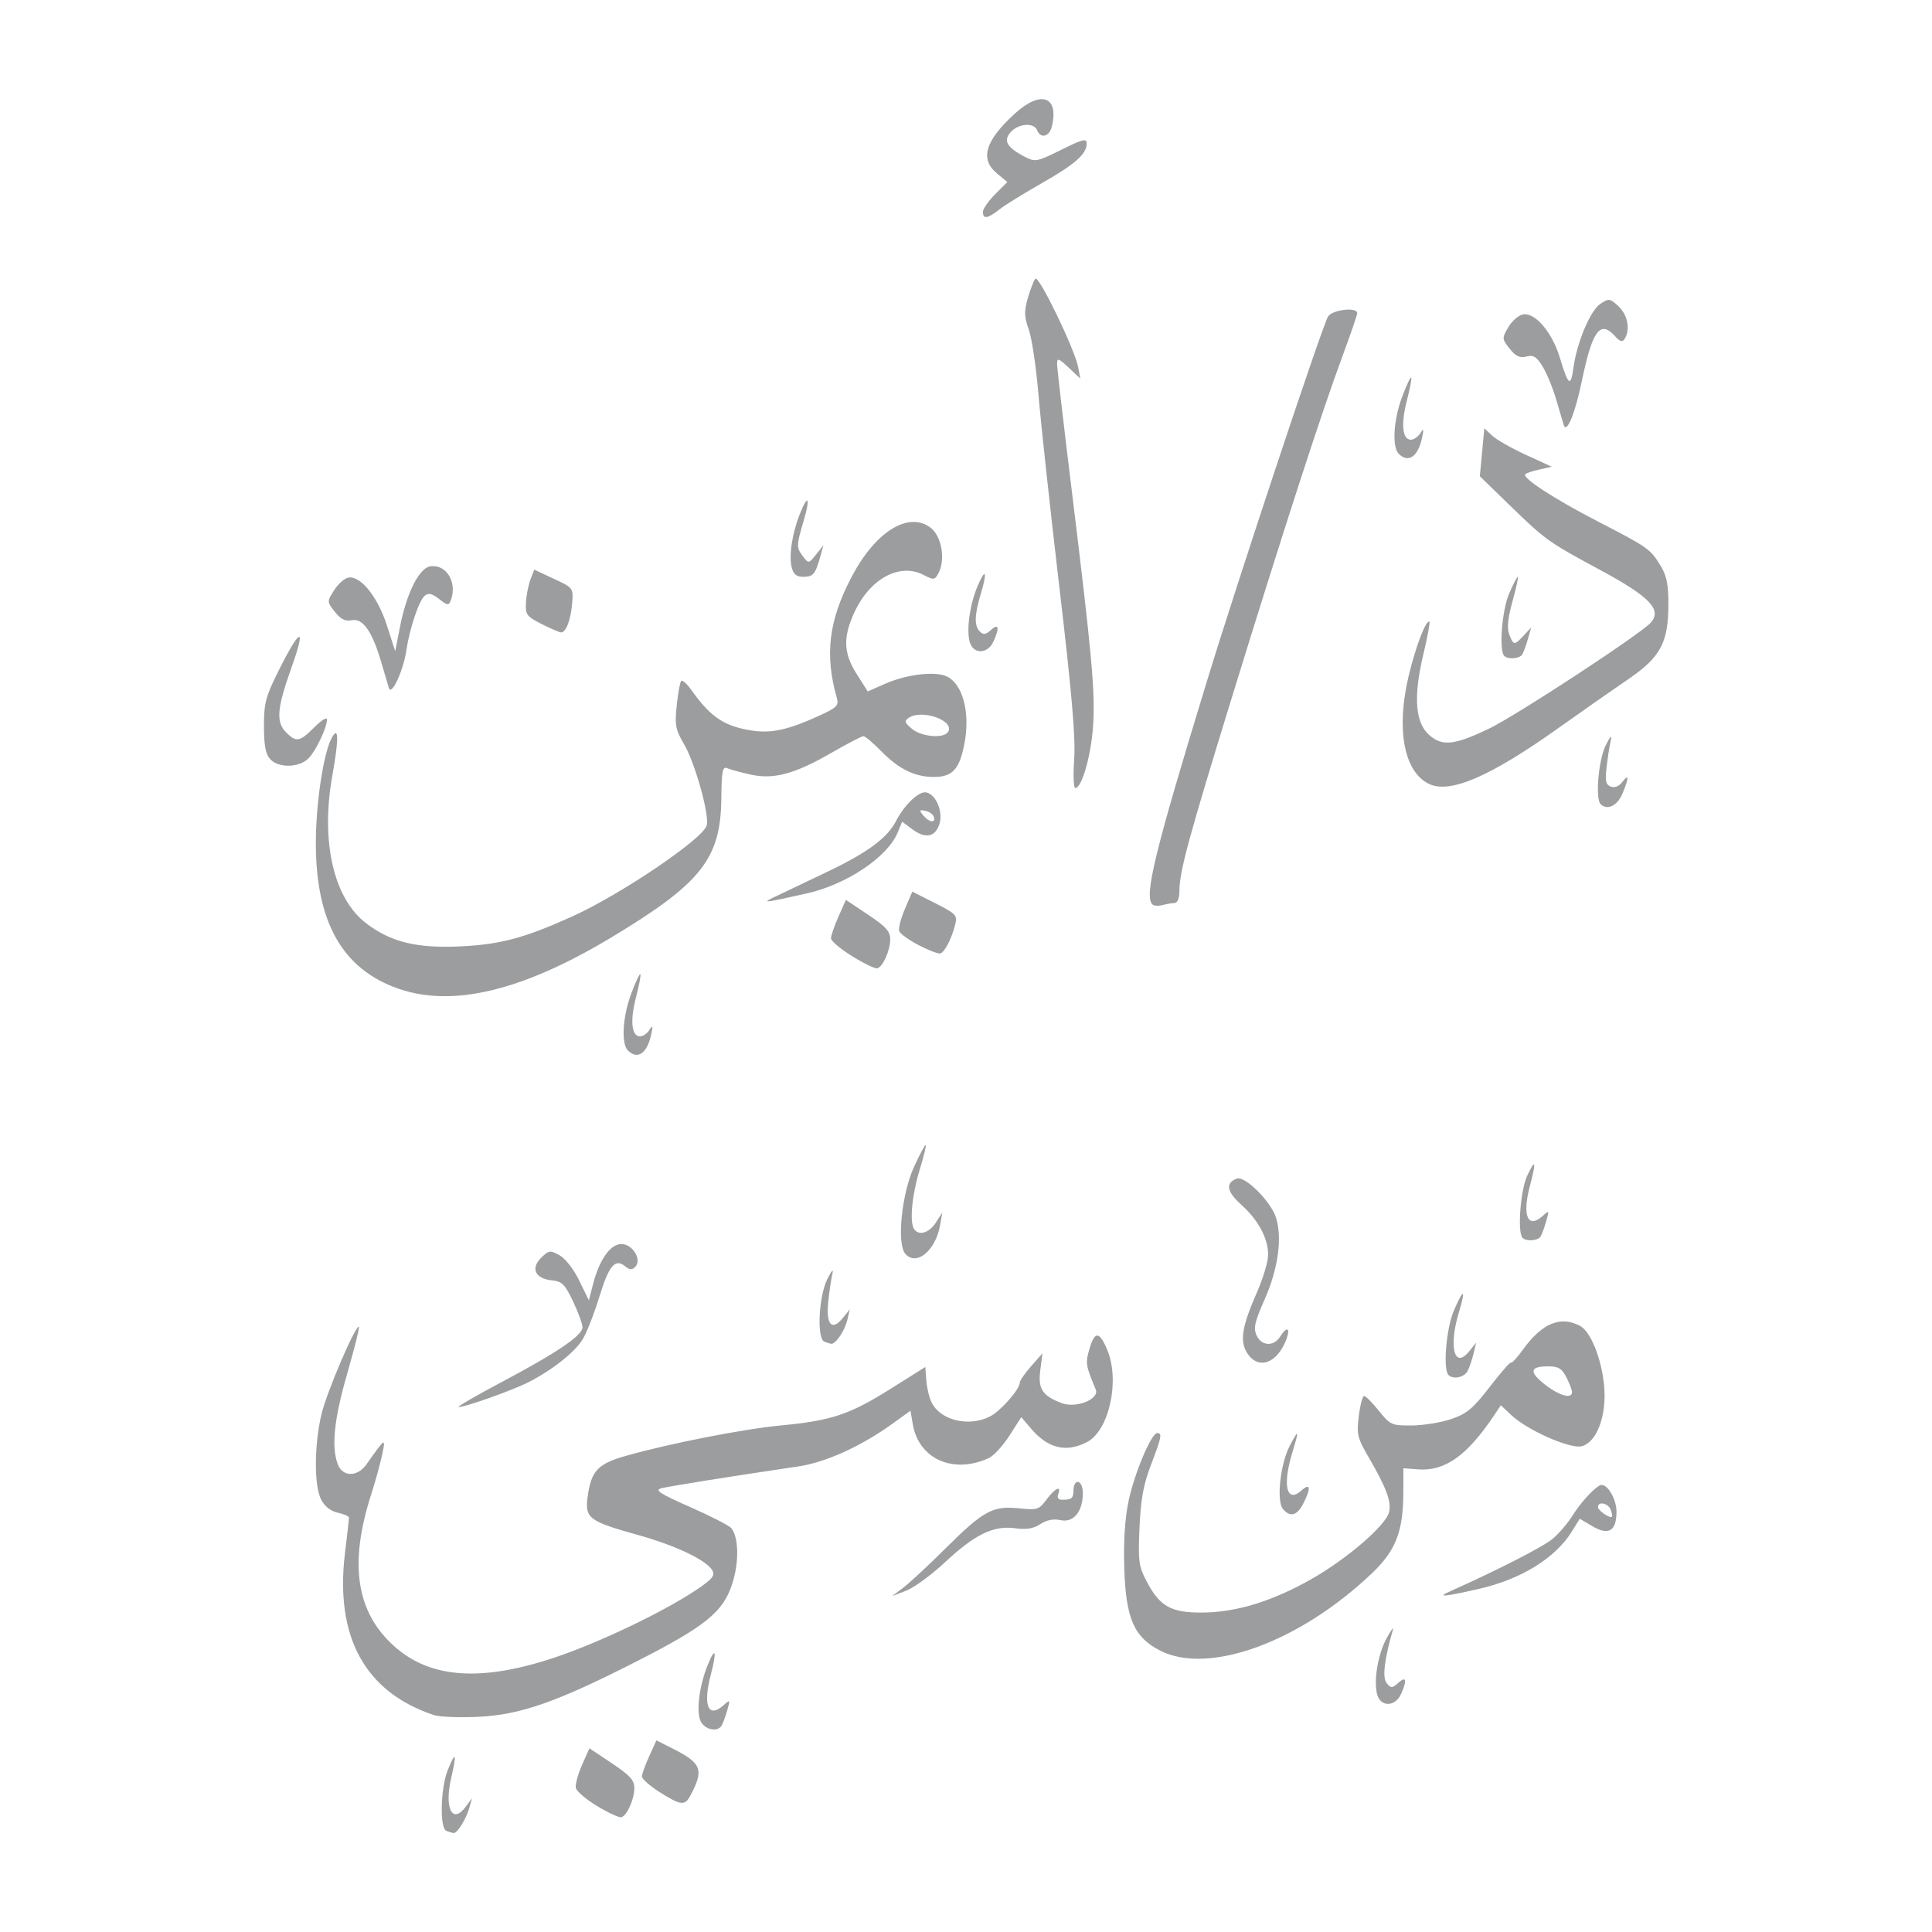
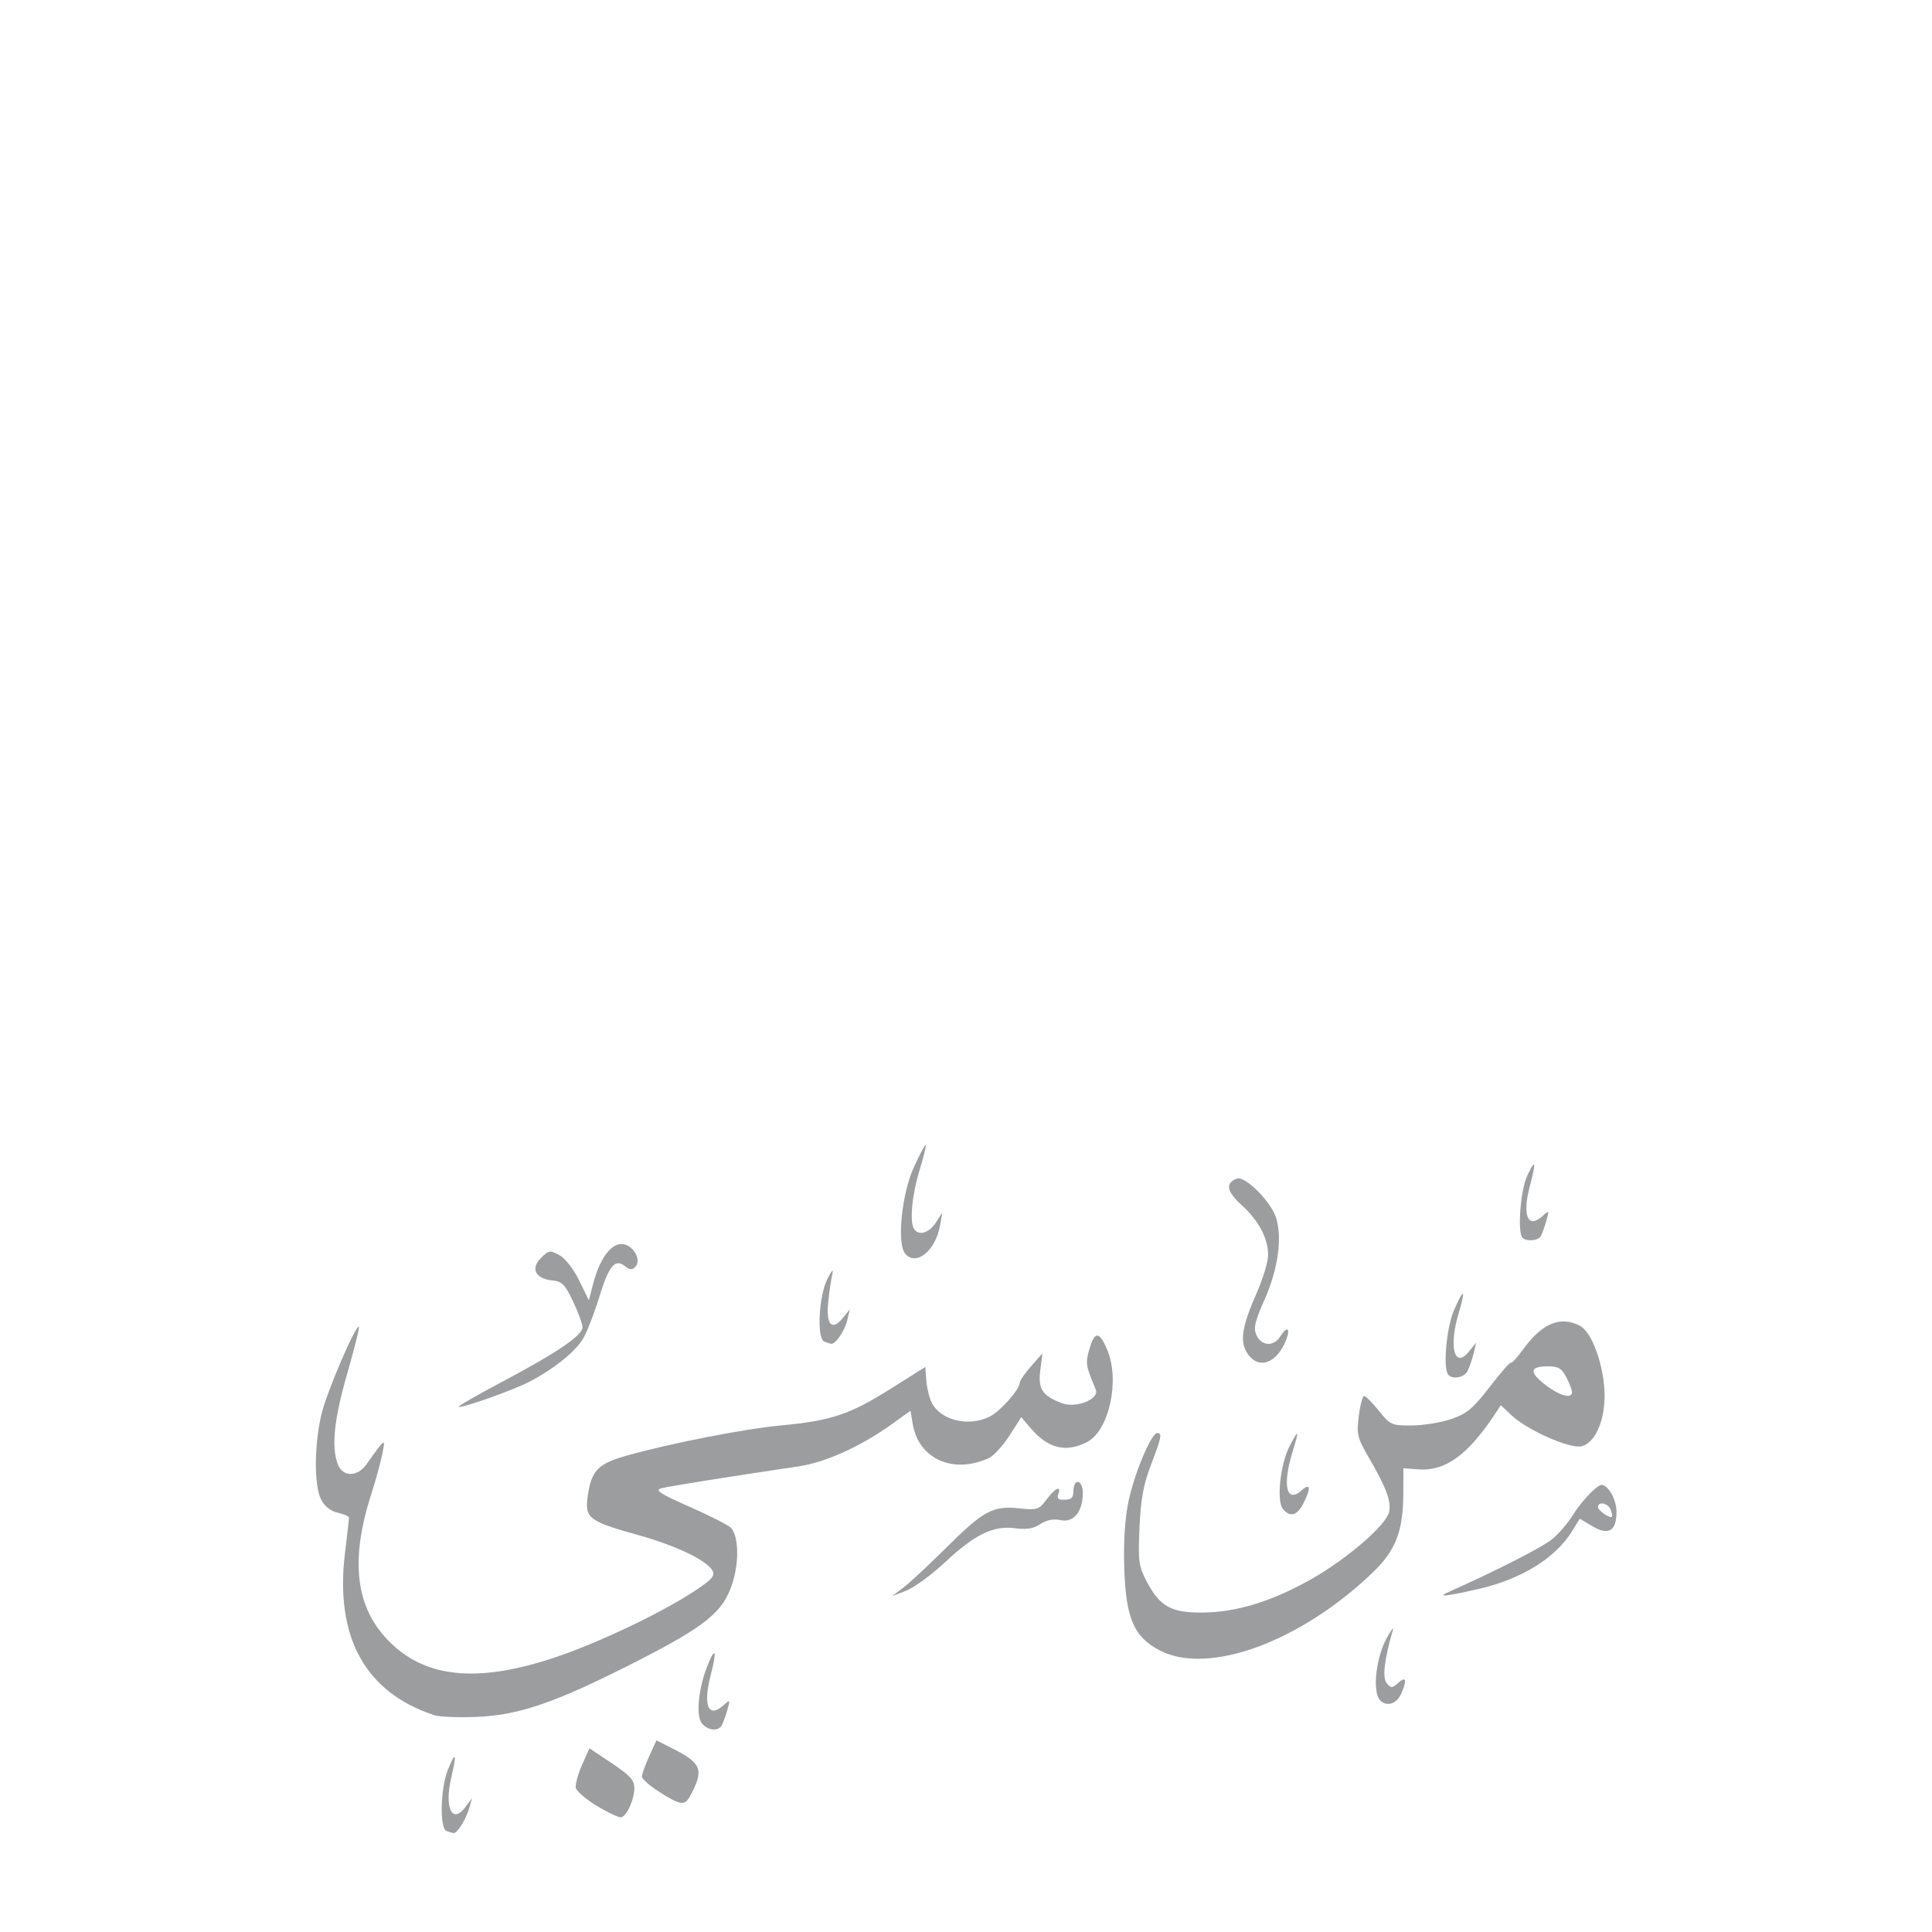
<svg xmlns="http://www.w3.org/2000/svg" xmlns:ns1="http://www.inkscape.org/namespaces/inkscape" xmlns:ns2="http://sodipodi.sourceforge.net/DTD/sodipodi-0.dtd" width="500mm" height="500mm" viewBox="0 0 500 500" version="1.1" id="svg5" ns1:version="1.1.2 (b8e25be833, 2022-02-05)" ns2:docname="drawing_light.svg" ns1:export-filename="C:\Users\Ahmed\Desktop\Courses design\bitmap.png" ns1:export-xdpi="25.4" ns1:export-ydpi="25.4">
  <ns2:namedview id="namedview7" pagecolor="#ffffff" bordercolor="#666666" borderopacity="1.0" ns1:pageshadow="2" ns1:pageopacity="0.0" ns1:pagecheckerboard="0" ns1:document-units="px" showgrid="false" ns1:zoom="0.26173516" ns1:cx="701.09037" ns1:cy="955.164" ns1:window-width="1920" ns1:window-height="1017" ns1:window-x="-8" ns1:window-y="-8" ns1:window-maximized="1" ns1:current-layer="layer1" />
  <defs id="defs2" />
  <g ns1:label="Layer 1" ns1:groupmode="layer" id="layer1">
    <g id="g1252" transform="matrix(3.625,0,0,3.625,-656.197,-232.104)" style="fill:#9b9d9e;fill-opacity:1">
-       <path style="fill:#9b9d9e;stroke-width:0.265;fill-opacity:1" d="m 225.847,139.024 c -0.49,-0.49 -0.377,-2.414 0.238,-4.056 0.305,-0.816 0.598,-1.44 0.651,-1.388 0.053,0.053 -0.086,0.793 -0.309,1.646 -0.436,1.67 -0.321,2.793 0.286,2.793 0.208,0 0.511,-0.208 0.673,-0.463 0.24,-0.378 0.263,-0.317 0.124,0.329 -0.291,1.353 -0.978,1.824 -1.662,1.139 z m -16.369,-4.406 c -3.999,-1.382 -5.909,-4.742 -5.909,-10.397 0,-2.81 0.539,-6.399 1.126,-7.496 0.508,-0.95 0.527,0.033 0.052,2.673 -0.846,4.697 0.086,8.772 2.412,10.546 1.765,1.346 3.606,1.798 6.729,1.65 2.849,-0.135 4.553,-0.59 7.951,-2.121 3.458,-1.558 9.32,-5.516 9.634,-6.505 0.221,-0.696 -0.824,-4.458 -1.612,-5.801 -0.616,-1.051 -0.676,-1.367 -0.528,-2.779 0.092,-0.877 0.236,-1.663 0.32,-1.747 0.084,-0.084 0.407,0.204 0.718,0.64 1.263,1.774 2.153,2.442 3.725,2.793 1.742,0.39 2.927,0.181 5.421,-0.955 1.24,-0.565 1.399,-0.723 1.251,-1.243 -0.884,-3.107 -0.588,-5.545 1.051,-8.664 1.697,-3.23 4.043,-4.694 5.629,-3.515 0.79,0.587 1.091,2.279 0.576,3.24 -0.273,0.509 -0.335,0.517 -1.08,0.132 -1.692,-0.875 -3.803,0.262 -4.913,2.644 -0.841,1.807 -0.802,2.938 0.156,4.447 l 0.782,1.233 1.203,-0.532 c 1.603,-0.709 3.691,-0.945 4.504,-0.51 1.102,0.59 1.609,2.595 1.2,4.747 -0.351,1.85 -0.852,2.4 -2.188,2.4 -1.363,0 -2.515,-0.567 -3.778,-1.861 -0.564,-0.577 -1.125,-1.05 -1.248,-1.05 -0.123,0 -1.14,0.529 -2.261,1.175 -2.656,1.531 -4.14,1.931 -5.803,1.564 -0.694,-0.153 -1.441,-0.357 -1.659,-0.453 -0.335,-0.147 -0.401,0.19 -0.422,2.163 -0.046,4.313 -1.439,6.066 -7.903,9.948 -6.297,3.782 -11.261,4.974 -15.135,3.635 z m 39.229,-18.338 c 0.494,-0.799 -1.855,-1.642 -2.805,-1.006 -0.339,0.227 -0.305,0.343 0.228,0.79 0.684,0.574 2.273,0.707 2.577,0.216 z m -6.84,16.021 c -0.837,-0.517 -1.521,-1.094 -1.521,-1.282 0,-0.188 0.239,-0.883 0.532,-1.544 l 0.532,-1.202 1.585,1.058 c 1.28,0.855 1.584,1.194 1.581,1.764 -0.004,0.792 -0.519,1.945 -0.922,2.066 -0.146,0.044 -0.949,-0.343 -1.786,-0.86 z m 4.75,-0.79 c -0.698,-0.363 -1.328,-0.812 -1.4,-0.999 -0.071,-0.186 0.11,-0.899 0.403,-1.583 l 0.533,-1.244 1.619,0.817 c 1.503,0.759 1.606,0.868 1.442,1.528 -0.249,1.005 -0.752,1.982 -1.063,2.068 -0.146,0.04 -0.836,-0.224 -1.534,-0.587 z m 16.675,-2.915 c -0.604,-0.604 0.168,-3.765 3.907,-15.979 2.213,-7.231 8.131,-25.05 8.626,-25.975 0.265,-0.496 2.092,-0.72 2.092,-0.256 0,0.125 -0.481,1.524 -1.069,3.109 -1.471,3.965 -4.216,12.433 -7.796,24.048 -3.181,10.323 -3.825,12.691 -3.831,14.089 -0.002,0.507 -0.139,0.861 -0.335,0.864 -0.182,0.002 -0.572,0.068 -0.867,0.148 -0.295,0.079 -0.622,0.058 -0.728,-0.048 z m -26.915,-0.558 c 0.509,-0.243 2.162,-1.032 3.672,-1.752 2.9,-1.383 4.31,-2.422 4.94,-3.64 0.605,-1.169 1.632,-2.145 2.153,-2.045 0.708,0.136 1.231,1.404 0.94,2.277 -0.306,0.918 -0.991,1.047 -1.921,0.359 l -0.734,-0.543 -0.323,0.779 c -0.723,1.747 -3.648,3.705 -6.478,4.338 -3.139,0.702 -3.277,0.716 -2.249,0.225 z m 11.311,-5.697 c -0.061,-0.182 -0.335,-0.374 -0.609,-0.427 -0.432,-0.084 -0.451,-0.039 -0.144,0.331 0.42,0.506 0.91,0.569 0.753,0.097 z m 47.603,-0.904 c -0.39,-0.39 -0.15,-3.156 0.363,-4.189 0.313,-0.63 0.463,-0.791 0.37,-0.397 -0.085,0.364 -0.221,1.225 -0.301,1.914 -0.118,1.014 -0.062,1.285 0.297,1.422 0.275,0.106 0.585,-0.018 0.819,-0.326 0.487,-0.643 0.491,-0.317 0.009,0.835 -0.361,0.863 -1.088,1.21 -1.557,0.741 z m -37.583,-3.197 c 0.11,-1.521 -0.162,-4.682 -1.051,-12.237 -0.659,-5.603 -1.331,-11.794 -1.494,-13.758 -0.163,-1.965 -0.475,-4.07 -0.693,-4.68 -0.33,-0.919 -0.342,-1.302 -0.072,-2.249 0.179,-0.628 0.421,-1.252 0.54,-1.387 0.242,-0.277 2.816,5.04 3.055,6.309 l 0.154,0.816 -0.83,-0.777 c -0.73,-0.683 -0.83,-0.715 -0.83,-0.265 5.3e-4,0.282 0.469,4.323 1.041,8.979 1.466,11.941 1.696,14.497 1.524,16.94 -0.148,2.094 -0.804,4.359 -1.263,4.359 -0.125,0 -0.161,-0.923 -0.08,-2.051 z m 25.297,1.738 c -1.762,-0.885 -2.319,-3.915 -1.416,-7.697 0.506,-2.122 1.26,-4.079 1.485,-3.854 0.05,0.05 -0.149,1.103 -0.443,2.34 -0.719,3.03 -0.575,4.879 0.45,5.76 0.927,0.798 1.771,0.703 4.235,-0.473 1.926,-0.919 10.837,-6.759 11.559,-7.575 0.818,-0.925 -0.079,-1.854 -3.651,-3.778 -3.697,-1.992 -3.853,-2.104 -6.515,-4.69 l -2.039,-1.981 0.16,-1.711 0.16,-1.711 0.556,0.521 c 0.306,0.287 1.39,0.903 2.408,1.371 l 1.852,0.85 -0.873,0.196 c -0.48,0.108 -0.938,0.26 -1.017,0.339 -0.255,0.255 2.079,1.774 5.197,3.382 3.576,1.844 3.73,1.952 4.463,3.155 0.433,0.71 0.561,1.345 0.557,2.773 -0.007,2.722 -0.57,3.764 -2.884,5.338 -1.032,0.702 -3.274,2.27 -4.983,3.485 -4.913,3.493 -7.766,4.713 -9.263,3.961 z m -82.703,-1.759 c -0.32,-0.354 -0.438,-0.985 -0.438,-2.351 0,-1.649 0.123,-2.113 1.059,-3.982 1.554,-3.104 1.979,-3.199 0.908,-0.202 -1.043,2.919 -1.123,3.894 -0.379,4.637 0.719,0.719 0.967,0.674 2.011,-0.37 0.495,-0.495 0.9,-0.747 0.9,-0.561 0,0.594 -0.788,2.249 -1.329,2.79 -0.67,0.67 -2.141,0.691 -2.731,0.039 z m 8.481,-5.072 c -0.066,-0.218 -0.312,-1.052 -0.548,-1.852 -0.646,-2.196 -1.305,-3.137 -2.092,-2.987 -0.478,0.091 -0.796,-0.065 -1.216,-0.599 -0.568,-0.722 -0.568,-0.724 -0.051,-1.545 0.285,-0.452 0.747,-0.858 1.026,-0.902 0.866,-0.136 2.083,1.379 2.736,3.405 l 0.597,1.855 0.353,-1.796 c 0.465,-2.368 1.364,-4.15 2.153,-4.265 1.157,-0.168 1.95,1.163 1.458,2.445 -0.14,0.365 -0.243,0.351 -0.831,-0.112 -0.497,-0.391 -0.761,-0.454 -1.016,-0.242 -0.421,0.35 -1.09,2.337 -1.329,3.95 -0.212,1.426 -1.059,3.238 -1.238,2.646 z m 79.628,-2.293 c -0.384,-0.384 -0.162,-3.254 0.343,-4.432 0.286,-0.667 0.568,-1.213 0.626,-1.213 0.058,0 -0.11,0.781 -0.375,1.735 -0.34,1.227 -0.409,1.925 -0.236,2.381 0.3,0.789 0.365,0.794 1.036,0.073 l 0.533,-0.573 -0.238,0.829 c -0.131,0.456 -0.314,0.952 -0.406,1.102 -0.189,0.306 -1.013,0.368 -1.284,0.097 z m -38.172,-1.033 c -0.224,-0.891 0.025,-2.636 0.559,-3.912 0.579,-1.385 0.729,-1.101 0.254,0.48 -0.469,1.559 -0.489,2.317 -0.073,2.733 0.242,0.242 0.424,0.215 0.794,-0.12 0.55,-0.497 0.621,-0.157 0.173,0.826 -0.423,0.929 -1.472,0.925 -1.706,-0.006 z m -30.541,-1.238 c -1.087,-0.548 -1.176,-0.67 -1.129,-1.533 0.029,-0.516 0.173,-1.256 0.321,-1.646 l 0.269,-0.708 1.399,0.653 c 1.398,0.652 1.399,0.653 1.307,1.776 -0.094,1.157 -0.438,2.054 -0.788,2.054 -0.11,0 -0.73,-0.268 -1.38,-0.595 z m 17.843,-4.047 c -0.212,-0.843 0.036,-2.448 0.593,-3.839 0.592,-1.479 0.747,-1.122 0.246,0.566 -0.511,1.72 -0.512,1.867 -0.021,2.507 0.385,0.503 0.405,0.499 0.92,-0.148 l 0.527,-0.661 -0.238,0.851 c -0.34,1.218 -0.497,1.398 -1.216,1.398 -0.466,0 -0.687,-0.184 -0.81,-0.674 z m 43.339,-8.11 c -0.49,-0.49 -0.377,-2.414 0.238,-4.056 0.305,-0.816 0.598,-1.44 0.651,-1.388 0.053,0.053 -0.086,0.793 -0.309,1.646 -0.436,1.67 -0.321,2.793 0.286,2.793 0.208,0 0.511,-0.208 0.673,-0.463 0.24,-0.378 0.263,-0.317 0.124,0.329 -0.291,1.353 -0.978,1.824 -1.662,1.139 z m 11.775,-2.064 c -0.065,-0.218 -0.311,-1.052 -0.547,-1.852 -0.235,-0.8 -0.667,-1.845 -0.959,-2.32 -0.429,-0.699 -0.652,-0.835 -1.159,-0.708 -0.477,0.12 -0.763,-0.015 -1.193,-0.562 -0.554,-0.704 -0.556,-0.737 -0.088,-1.541 0.263,-0.452 0.744,-0.86 1.068,-0.907 0.861,-0.125 2.061,1.297 2.601,3.083 0.607,2.009 0.778,2.143 0.968,0.759 0.252,-1.842 1.212,-4.123 1.932,-4.595 0.613,-0.402 0.685,-0.391 1.301,0.187 0.649,0.61 0.844,1.659 0.43,2.312 -0.163,0.257 -0.328,0.211 -0.698,-0.198 -1.056,-1.167 -1.615,-0.395 -2.372,3.269 -0.471,2.279 -1.083,3.746 -1.284,3.075 z m -41.462,-15.205 c 0,-0.213 0.392,-0.78 0.872,-1.26 l 0.872,-0.872 -0.739,-0.612 c -1.234,-1.022 -0.858,-2.31 1.236,-4.24 1.887,-1.739 3.223,-1.281 2.671,0.917 -0.177,0.707 -0.803,0.85 -1.039,0.238 -0.217,-0.566 -1.325,-0.491 -1.884,0.127 -0.559,0.618 -0.286,1.1 1.003,1.767 0.745,0.385 0.865,0.362 2.599,-0.498 1.537,-0.763 1.818,-0.833 1.818,-0.451 0,0.754 -0.818,1.475 -3.229,2.847 -1.266,0.72 -2.622,1.561 -3.012,1.868 -0.834,0.656 -1.167,0.705 -1.167,0.17 z" id="path836" ns2:nodetypes="ssscssssssssssssssssssssssssscssssssssscsssssssssscscssssscsssssssssscsssssssssscsssssssscssssscccssssssscscsssssssssssssscccsscsssscsssssssssssssssssssscsssssssssssssscsssscsssssccssscssssssssscssssssssssssssssssssssssssssscsssssssssss" />
      <path d="m 212.885,194.739 c -0.483,-0.195 -0.418,-3.036 0.099,-4.328 0.573,-1.432 0.663,-1.236 0.25,0.543 -0.51,2.193 0.088,3.355 1.05,2.043 l 0.436,-0.595 -0.184,0.661 c -0.228,0.818 -0.869,1.859 -1.128,1.831 -0.106,-0.011 -0.341,-0.081 -0.523,-0.154 z m 10.782,-1.76 c -0.8,-0.481 -1.492,-1.071 -1.539,-1.311 -0.046,-0.24 0.154,-0.973 0.444,-1.63 l 0.528,-1.194 1.606,1.072 c 1.299,0.868 1.605,1.207 1.602,1.778 -0.004,0.789 -0.517,1.941 -0.922,2.073 -0.146,0.047 -0.919,-0.308 -1.719,-0.789 z m 4.431,-1.016 c -0.691,-0.439 -1.254,-0.936 -1.251,-1.106 0.003,-0.17 0.237,-0.819 0.521,-1.443 l 0.515,-1.134 1.133,0.57 c 2.108,1.06 2.282,1.519 1.285,3.382 -0.392,0.732 -0.682,0.696 -2.203,-0.268 z m 2.96,-5.017 c -0.349,-0.653 -0.133,-2.497 0.471,-4.006 0.569,-1.421 0.688,-1.077 0.233,0.671 -0.575,2.207 -0.167,3.14 0.936,2.141 0.45,-0.407 0.463,-0.387 0.24,0.388 -0.129,0.45 -0.311,0.941 -0.403,1.091 -0.29,0.469 -1.163,0.299 -1.477,-0.286 z m -19.034,-0.465 c -4.945,-1.635 -7.11,-5.581 -6.371,-11.608 0.156,-1.274 0.284,-2.396 0.285,-2.494 5.3e-4,-0.098 -0.359,-0.256 -0.798,-0.353 -0.507,-0.111 -0.941,-0.452 -1.191,-0.934 -0.51,-0.985 -0.502,-3.852 0.016,-6.077 0.368,-1.579 2.467,-6.473 2.683,-6.257 0.051,0.051 -0.326,1.549 -0.838,3.329 -0.941,3.268 -1.145,5.241 -0.673,6.483 0.347,0.913 1.402,0.916 2.045,0.005 1.366,-1.937 1.391,-1.951 1.111,-0.649 -0.141,0.655 -0.486,1.905 -0.768,2.778 -1.613,4.998 -1.074,8.466 1.693,10.901 2.567,2.26 6.2,2.5 11.414,0.755 3.123,-1.045 7.659,-3.206 10.022,-4.774 1.198,-0.795 1.426,-1.06 1.228,-1.43 -0.389,-0.727 -2.597,-1.784 -5.307,-2.539 -3.515,-0.98 -3.811,-1.204 -3.602,-2.725 0.255,-1.863 0.715,-2.354 2.744,-2.929 3.127,-0.886 8.375,-1.915 11.07,-2.17 3.586,-0.339 4.895,-0.776 7.794,-2.6 l 2.499,-1.572 0.073,0.969 c 0.04,0.533 0.215,1.247 0.388,1.587 0.646,1.27 2.675,1.742 4.169,0.97 0.763,-0.395 2.117,-1.94 2.117,-2.416 0,-0.137 0.363,-0.662 0.808,-1.166 l 0.808,-0.916 -0.155,1.208 c -0.171,1.333 0.145,1.818 1.529,2.344 1.028,0.391 2.717,-0.283 2.431,-0.971 -0.731,-1.753 -0.751,-1.889 -0.429,-2.962 0.367,-1.226 0.698,-1.189 1.254,0.14 0.915,2.191 0.129,5.757 -1.448,6.573 -1.501,0.776 -2.789,0.46 -4.017,-0.984 l -0.675,-0.795 -0.846,1.319 c -0.466,0.725 -1.133,1.45 -1.484,1.609 -2.545,1.16 -4.998,0.056 -5.42,-2.44 l -0.16,-0.945 -1.323,0.951 c -2.217,1.594 -4.739,2.736 -6.673,3.022 -4.998,0.74 -9.266,1.422 -9.804,1.565 -0.486,0.13 -0.086,0.388 2.06,1.333 1.465,0.645 2.788,1.323 2.942,1.508 0.531,0.639 0.571,2.39 0.09,3.919 -0.649,2.065 -1.895,3.077 -6.945,5.647 -5.679,2.89 -8.271,3.786 -11.303,3.911 -1.31,0.054 -2.679,-7.9e-4 -3.043,-0.121 z m 67.308,-1.508 c -0.253,-1.007 0.076,-2.896 0.701,-4.019 0.302,-0.544 0.498,-0.81 0.435,-0.592 -0.621,2.16 -0.771,3.445 -0.448,3.834 0.309,0.373 0.39,0.37 0.834,-0.032 0.559,-0.506 0.635,-0.173 0.184,0.816 -0.423,0.929 -1.472,0.925 -1.706,-0.006 z m -15.46,-3.09 c -1.885,-0.951 -2.473,-2.289 -2.587,-5.887 -0.061,-1.919 0.044,-3.556 0.307,-4.804 0.42,-1.989 1.627,-4.853 2.045,-4.853 0.369,0 0.309,0.299 -0.451,2.284 -0.531,1.386 -0.724,2.445 -0.814,4.463 -0.105,2.386 -0.056,2.761 0.498,3.821 0.951,1.817 1.756,2.268 4.01,2.247 2.437,-0.022 4.979,-0.806 7.788,-2.402 2.513,-1.427 5.28,-3.811 5.517,-4.753 0.187,-0.747 -0.178,-1.74 -1.435,-3.9 -0.824,-1.417 -0.885,-1.666 -0.721,-2.977 0.098,-0.787 0.269,-1.43 0.38,-1.43 0.111,0 0.584,0.476 1.052,1.058 0.816,1.015 0.912,1.058 2.359,1.047 0.83,-0.006 2.101,-0.215 2.825,-0.463 1.102,-0.378 1.548,-0.752 2.742,-2.304 0.784,-1.019 1.463,-1.793 1.509,-1.72 0.046,0.073 0.441,-0.361 0.878,-0.964 1.342,-1.852 2.671,-2.397 4.049,-1.659 0.766,0.41 1.538,2.333 1.721,4.288 0.197,2.106 -0.523,4.034 -1.606,4.306 -0.821,0.206 -3.877,-1.145 -5.013,-2.216 l -0.755,-0.712 -0.436,0.655 c -1.949,2.927 -3.539,4.069 -5.463,3.924 l -1.058,-0.08 -0.004,1.72 c -0.007,2.784 -0.535,4.149 -2.231,5.767 -5.142,4.906 -11.641,7.291 -15.105,5.544 z m 29.379,-18.468 c 0,-0.153 -0.182,-0.629 -0.404,-1.058 -0.327,-0.633 -0.574,-0.781 -1.307,-0.781 -1.15,0 -1.339,0.311 -0.596,0.984 1.11,1.005 2.307,1.449 2.307,0.855 z m -47.757,13.974 c 0.437,-0.327 1.785,-1.579 2.996,-2.783 2.741,-2.724 3.399,-3.086 5.261,-2.894 1.33,0.137 1.446,0.101 1.985,-0.629 0.609,-0.823 1.088,-1.041 0.834,-0.378 -0.096,0.251 0.004,0.397 0.273,0.397 0.675,0 0.802,-0.099 0.812,-0.638 0.018,-0.946 0.671,-0.79 0.671,0.16 0,1.331 -0.665,2.136 -1.596,1.931 -0.495,-0.109 -0.984,-0.012 -1.436,0.284 -0.496,0.325 -0.995,0.407 -1.805,0.296 -1.539,-0.211 -2.875,0.438 -5.006,2.432 -0.953,0.891 -2.193,1.8 -2.757,2.019 l -1.025,0.399 z m 39.026,0.261 c 3.354,-1.493 6.673,-3.192 7.349,-3.761 0.453,-0.381 1.096,-1.135 1.428,-1.674 0.615,-0.998 1.733,-2.172 2.068,-2.172 0.472,0 1.061,1.059 1.061,1.907 0,1.381 -0.558,1.724 -1.704,1.048 l -0.919,-0.542 -0.556,0.899 c -1.186,1.918 -3.641,3.431 -6.688,4.12 -2.457,0.556 -3.001,0.602 -2.041,0.175 z m 11.487,-5.849 c -0.177,-0.461 -0.904,-0.609 -0.904,-0.183 0,0.247 0.85,0.838 0.996,0.693 0.041,-0.041 -5.3e-4,-0.27 -0.092,-0.509 z m -23.397,-0.043 c -0.474,-0.571 -0.184,-3.232 0.492,-4.515 0.658,-1.249 0.684,-1.168 0.17,0.527 -0.712,2.349 -0.386,3.621 0.681,2.655 0.626,-0.566 0.674,-0.139 0.109,0.954 -0.446,0.862 -0.944,0.992 -1.452,0.379 z m -55.772,-9.061 c 3.945,-2.093 5.769,-3.329 5.769,-3.91 0,-0.23 -0.303,-1.059 -0.673,-1.842 -0.578,-1.221 -0.79,-1.435 -1.495,-1.505 -1.197,-0.12 -1.557,-0.84 -0.799,-1.598 0.556,-0.556 0.647,-0.57 1.319,-0.202 0.415,0.227 1.015,0.997 1.412,1.81 l 0.69,1.415 0.296,-1.15 c 0.454,-1.761 1.238,-2.87 2.03,-2.87 0.804,0 1.484,1.133 0.981,1.636 -0.222,0.222 -0.403,0.213 -0.704,-0.037 -0.722,-0.599 -1.168,-0.08 -1.853,2.158 -0.37,1.208 -0.907,2.579 -1.194,3.048 -0.562,0.917 -2.148,2.175 -3.841,3.045 -1.12,0.576 -4.536,1.794 -5.012,1.787 -0.156,-0.002 1.227,-0.806 3.075,-1.786 z m 67.593,-0.503 c -0.407,-0.407 -0.16,-3.336 0.389,-4.611 0.701,-1.628 0.865,-1.56 0.351,0.146 -0.743,2.468 -0.319,4.078 0.732,2.78 l 0.504,-0.623 -0.187,0.779 c -0.103,0.428 -0.294,0.987 -0.424,1.242 -0.235,0.459 -1.026,0.625 -1.365,0.287 z m -14.359,-1.549 c -0.557,-0.85 -0.396,-1.889 0.668,-4.313 0.448,-1.021 0.815,-2.235 0.815,-2.698 0,-1.196 -0.681,-2.478 -1.901,-3.58 -1.063,-0.96 -1.17,-1.561 -0.336,-1.881 0.572,-0.219 2.406,1.597 2.791,2.765 0.471,1.428 0.165,3.673 -0.798,5.846 -0.715,1.613 -0.817,2.064 -0.582,2.58 0.349,0.767 1.23,0.817 1.68,0.096 0.482,-0.772 0.764,-0.647 0.443,0.198 -0.652,1.716 -1.992,2.192 -2.781,0.988 z m -30.201,-0.832 c -0.546,-0.22 -0.405,-3.218 0.209,-4.455 0.309,-0.622 0.46,-0.785 0.368,-0.397 -0.087,0.364 -0.221,1.271 -0.298,2.016 -0.169,1.63 0.263,2.107 1.039,1.149 l 0.504,-0.623 -0.186,0.779 c -0.182,0.764 -0.837,1.725 -1.148,1.684 -0.087,-0.011 -0.306,-0.081 -0.488,-0.154 z m 5.769,-6.289 c -0.605,-0.728 -0.245,-4.26 0.628,-6.175 0.416,-0.913 0.795,-1.621 0.842,-1.574 0.047,0.047 -0.151,0.853 -0.439,1.791 -0.538,1.752 -0.723,3.673 -0.402,4.192 0.322,0.521 1.074,0.311 1.556,-0.435 l 0.471,-0.728 -0.166,0.926 c -0.325,1.82 -1.715,2.937 -2.491,2.002 z m 44.082,-1.12 c -0.384,-0.384 -0.154,-3.414 0.338,-4.454 0.592,-1.251 0.648,-1.013 0.179,0.766 -0.56,2.124 -0.139,3.079 0.93,2.112 0.45,-0.407 0.463,-0.387 0.24,0.388 -0.129,0.45 -0.311,0.941 -0.403,1.091 -0.189,0.306 -1.013,0.368 -1.284,0.097 z" style="fill:#9b9d9e;stroke-width:0.07;fill-opacity:1" id="path1060" />
    </g>
  </g>
</svg>